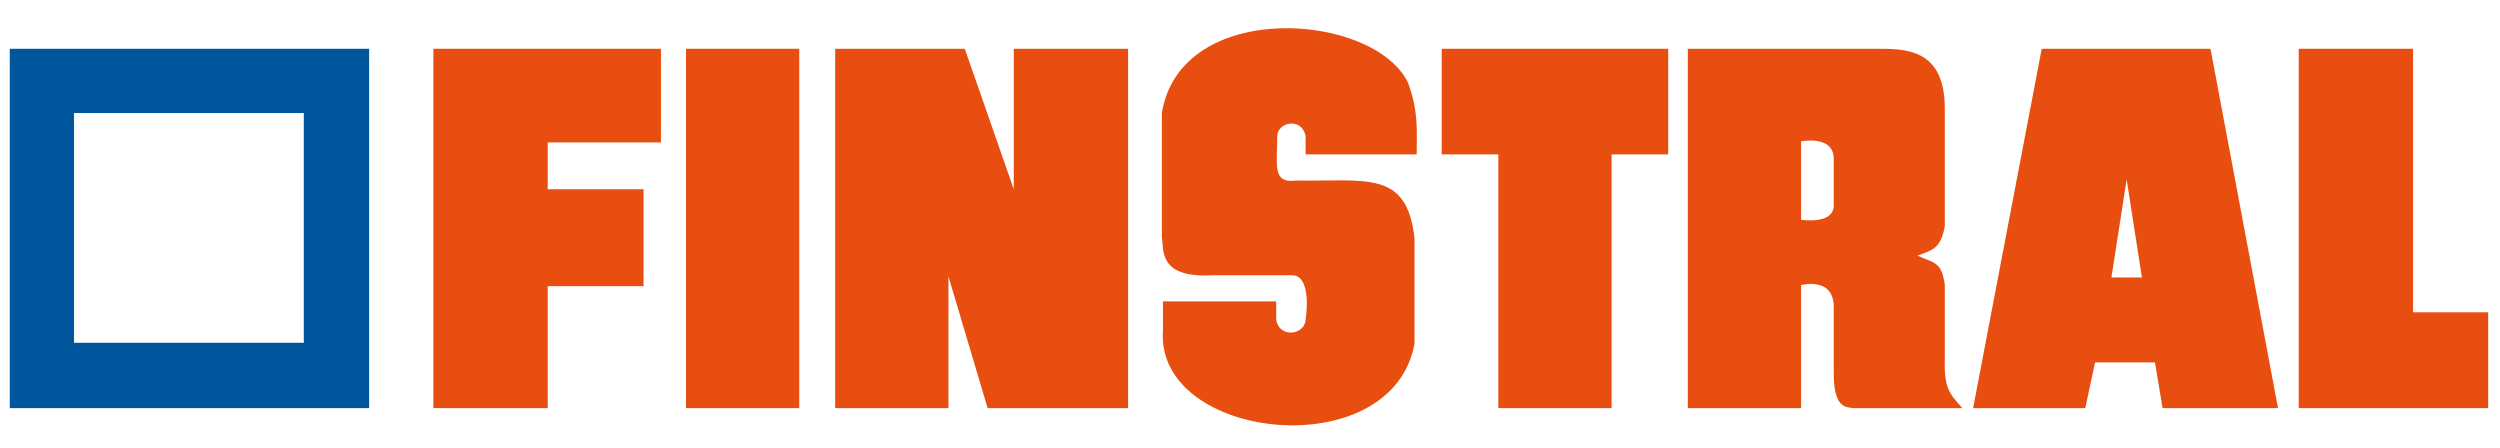
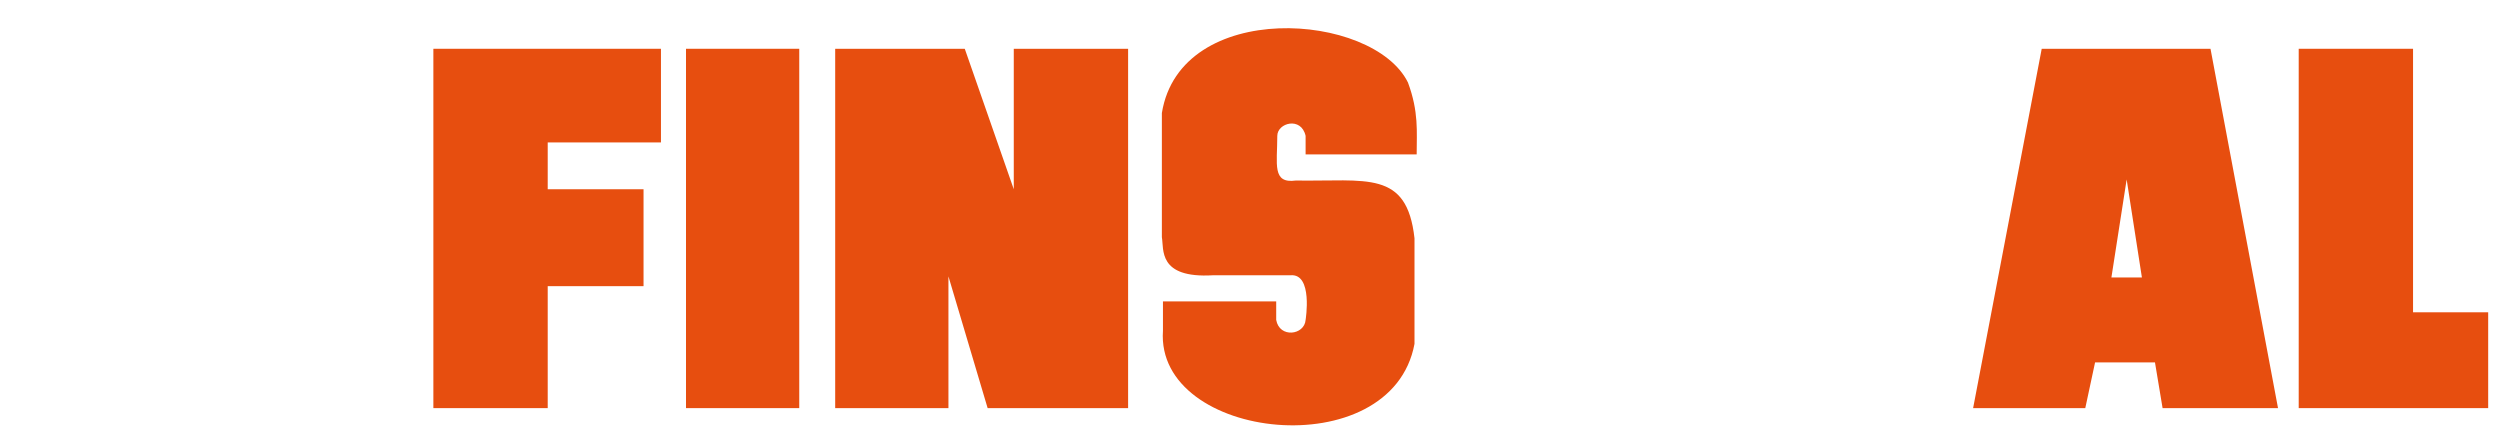
<svg xmlns="http://www.w3.org/2000/svg" xml:space="preserve" width="145mm" height="26mm" version="1.1" style="shape-rendering:geometricPrecision; text-rendering:geometricPrecision; image-rendering:optimizeQuality; fill-rule:evenodd; clip-rule:evenodd" viewBox="0 0 14500 2600">
  <defs>
    <style type="text/css">
   
    .fil0 {fill:#00569D;fill-rule:nonzero}
    .fil1 {fill:#E74E0F;fill-rule:nonzero}
   
  </style>
  </defs>
  <g id="Ebene_x0020_1">
    <g id="_3004086066560">
-       <path class="fil0" d="M429.35 655.53l1332.63 0 0 1332.63 -1332.63 0 0 -1332.63zm-372.63 -372.63l0 2084.21 2084.21 0 0 -2084.21 -2084.21 0z" />
      <g>
-         <path class="fil1" d="M10635.67 920.79l0 265.26c6.32,120 -189.47,88.42 -189.47,88.42l0 -454.74c-0.01,0.01 189.47,-37.88 189.47,101.06l0 0zm486.31 562.11c75.79,-31.58 132.63,-31.58 157.89,-170.53l0 -682.11c0,-353.68 -233.68,-347.37 -404.21,-347.37l-1086.31 0.01 0 2084.21 656.84 0 0 -713.68c0,0 189.47,-50.53 189.47,126.32l0 385.26c0,202.11 69.47,195.79 113.68,202.11l631.59 -0.01c-56.84,-69.47 -107.37,-101.05 -101.05,-271.58l0 -442.11c-18.95,-138.94 -63.16,-126.31 -157.9,-170.52z" />
-       </g>
+         </g>
      <path class="fil1" d="M12423.04 1609.21l-176.85 0 88.42 -568.42 88.43 568.42zm789.47 757.9l-391.58 -2084.21 -978.95 0 -397.89 2084.21 650.52 0 56.84 -265.26 347.37 0 44.21 265.26 669.48 0z" />
      <path class="fil1" d="M8166.19 478.69c63.16,170.53 50.53,284.21 50.53,416.84l-644.21 0 0 -107.37c-25.26,-113.68 -164.21,-75.79 -164.21,0 0,164.21 -31.58,277.89 107.37,258.95 410.53,6.32 644.21,-63.16 688.42,334.74l0 612.63c-132.63,713.68 -1503.16,562.11 -1458.95,-75.79l0 -170.53 656.84 0 0 107.37c18.95,107.37 164.21,88.42 170.53,0 0,0 44.21,-271.58 -88.42,-258.95l-448.42 0c-322.11,18.95 -284.21,-151.58 -296.84,-221.05l0 -720c107.36,-663.16 1225.26,-587.37 1427.36,-176.84z" />
      <g>
        <polygon class="fil1" points="13995.67,1811.32 14431.46,1811.32 14431.46,2367.11 13332.51,2367.11 13332.51,282.9 13995.67,282.9 " />
      </g>
      <g>
-         <polygon class="fil1" points="9675.67,282.9 9675.67,895.53 9347.25,895.53 9347.25,2367.11 8690.4,2367.11 8690.4,895.53 8361.98,895.53 8361.98,282.9 " />
-       </g>
+         </g>
      <g>
        <polygon class="fil1" points="6543.04,2367.11 5728.3,2367.11 5500.93,1602.9 5500.93,2367.11 4844.09,2367.11 4844.09,282.9 5595.67,282.9 5879.88,1097.64 5879.88,282.9 6543.04,282.9 " />
      </g>
      <rect class="fil1" x="3978.83" y="282.89" width="656.84" height="2084.21" />
      <g>
        <polygon class="fil1" points="3833.56,282.9 3833.56,826.06 3176.72,826.06 3176.72,1097.64 3732.51,1097.64 3732.51,1659.74 3176.72,1659.74 3176.72,2367.11 2513.56,2367.11 2513.56,282.9 " />
      </g>
    </g>
  </g>
</svg>